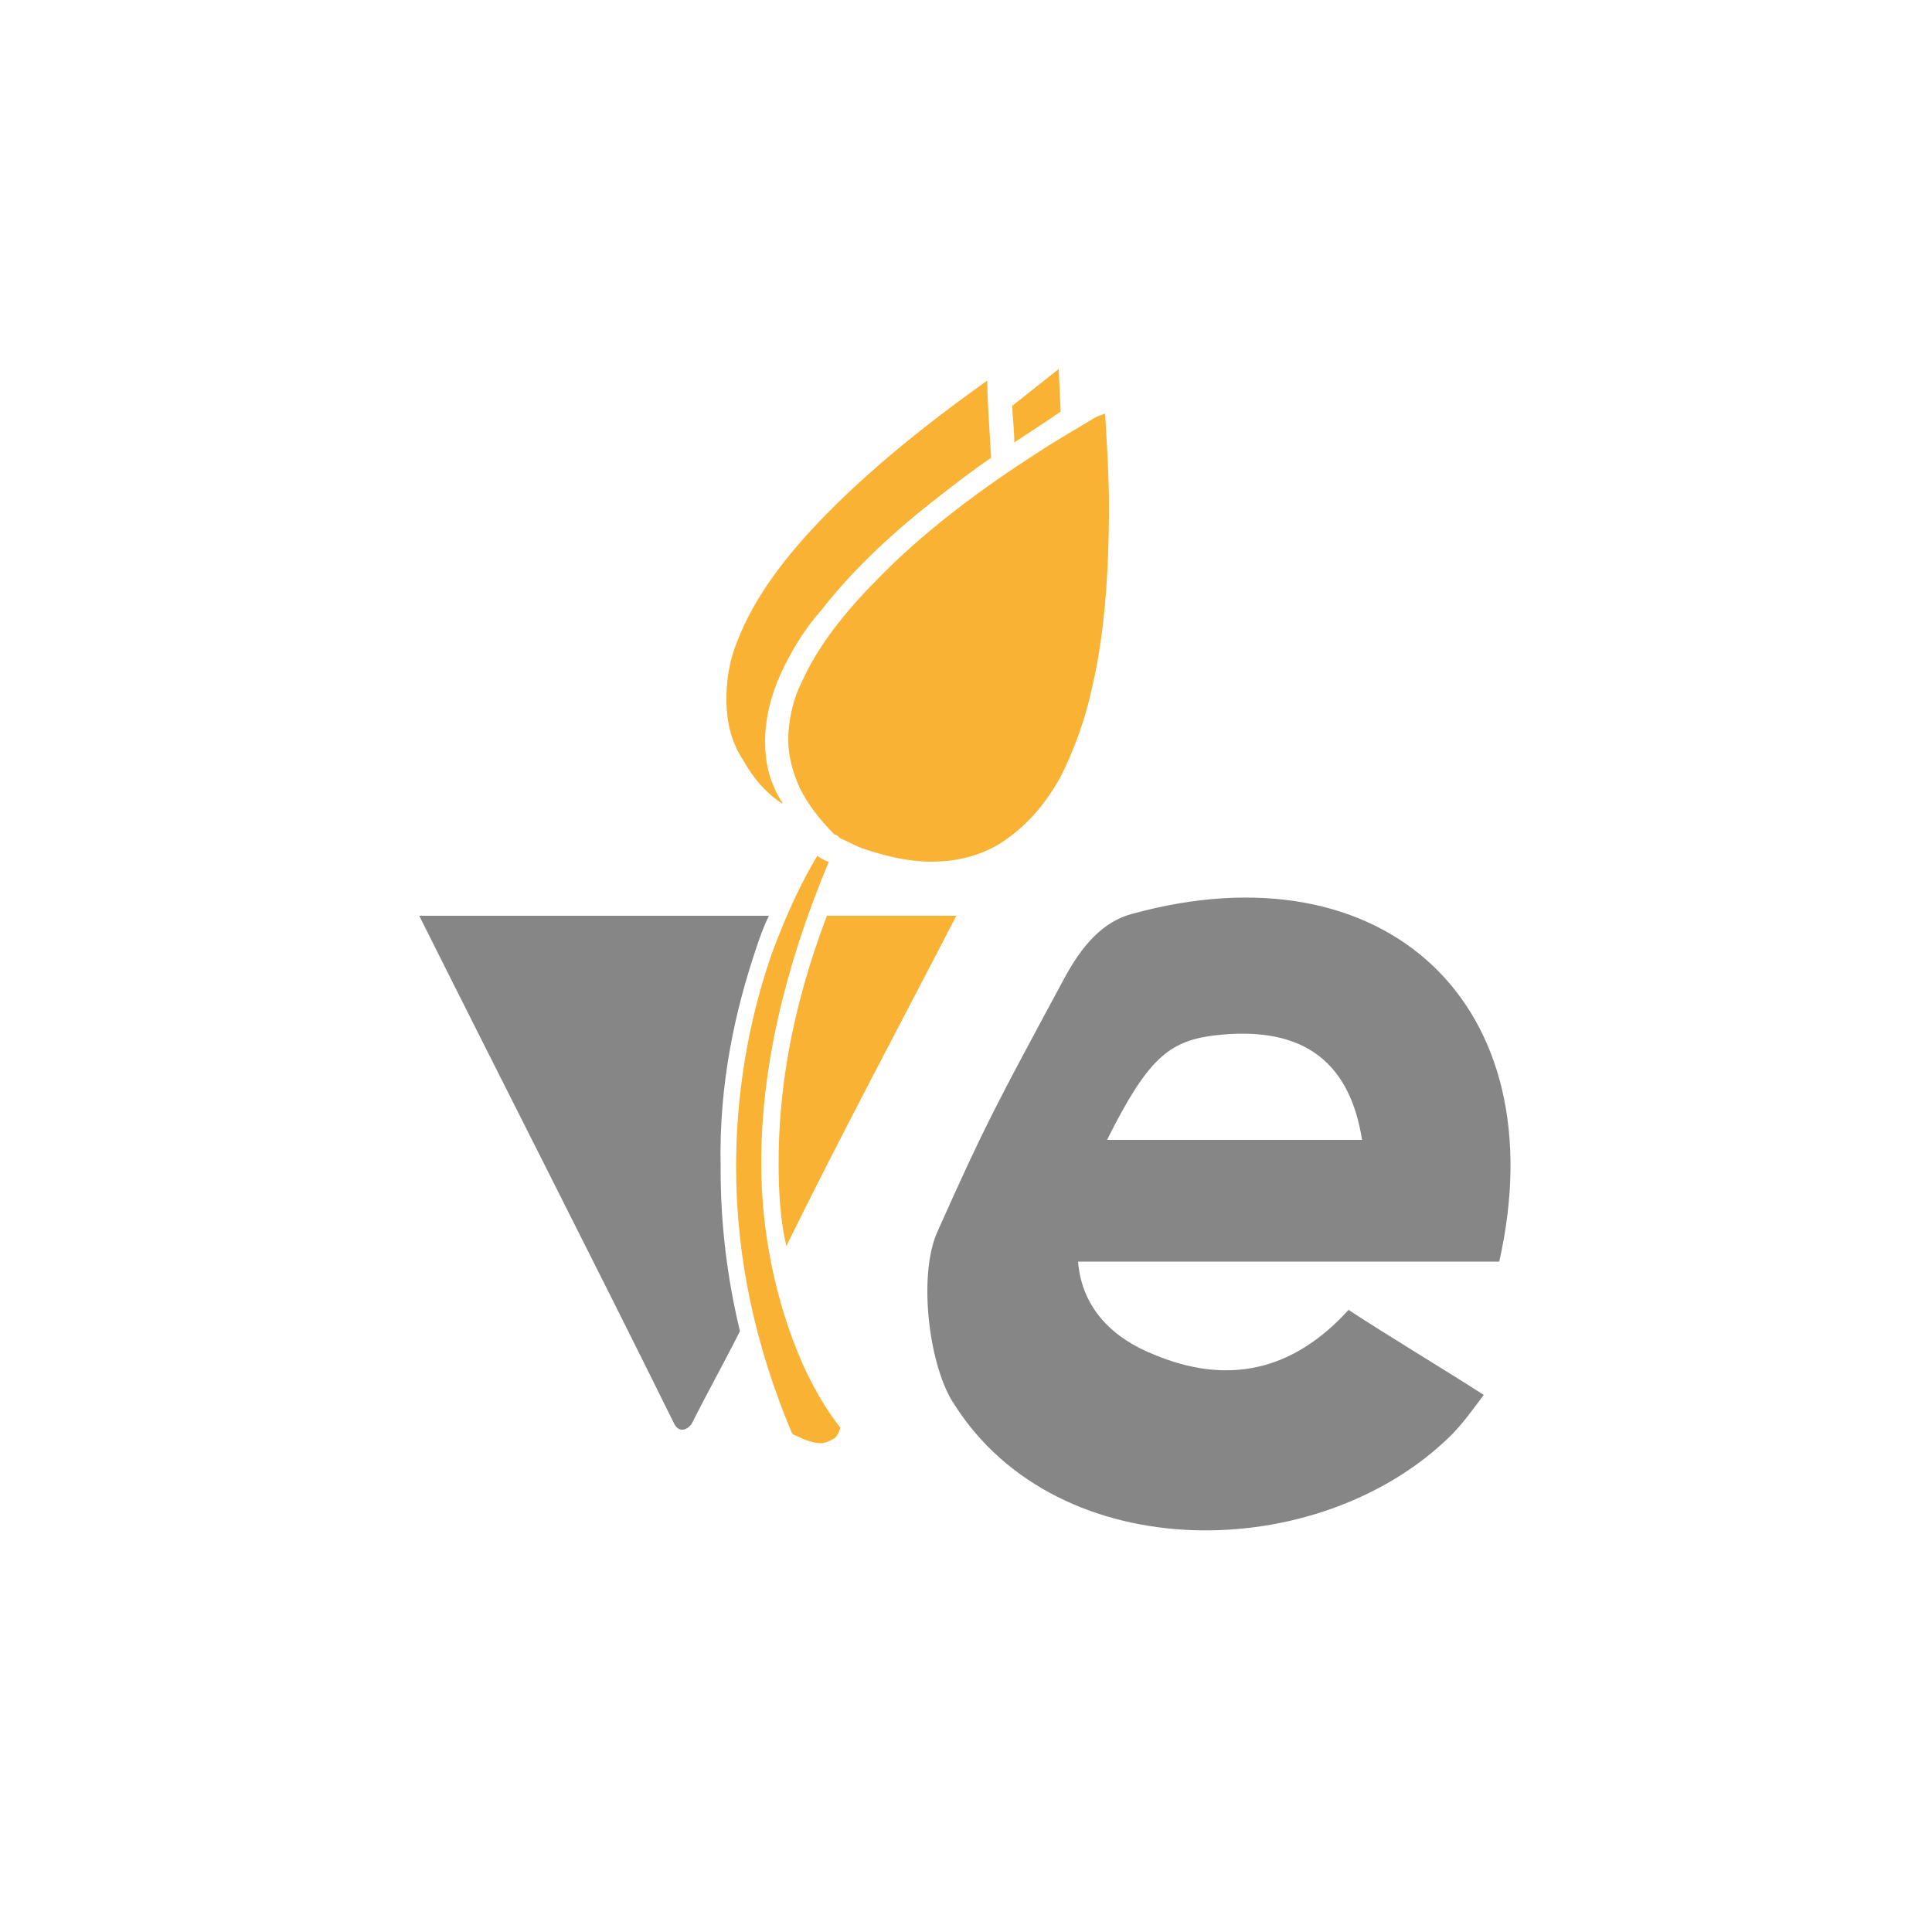
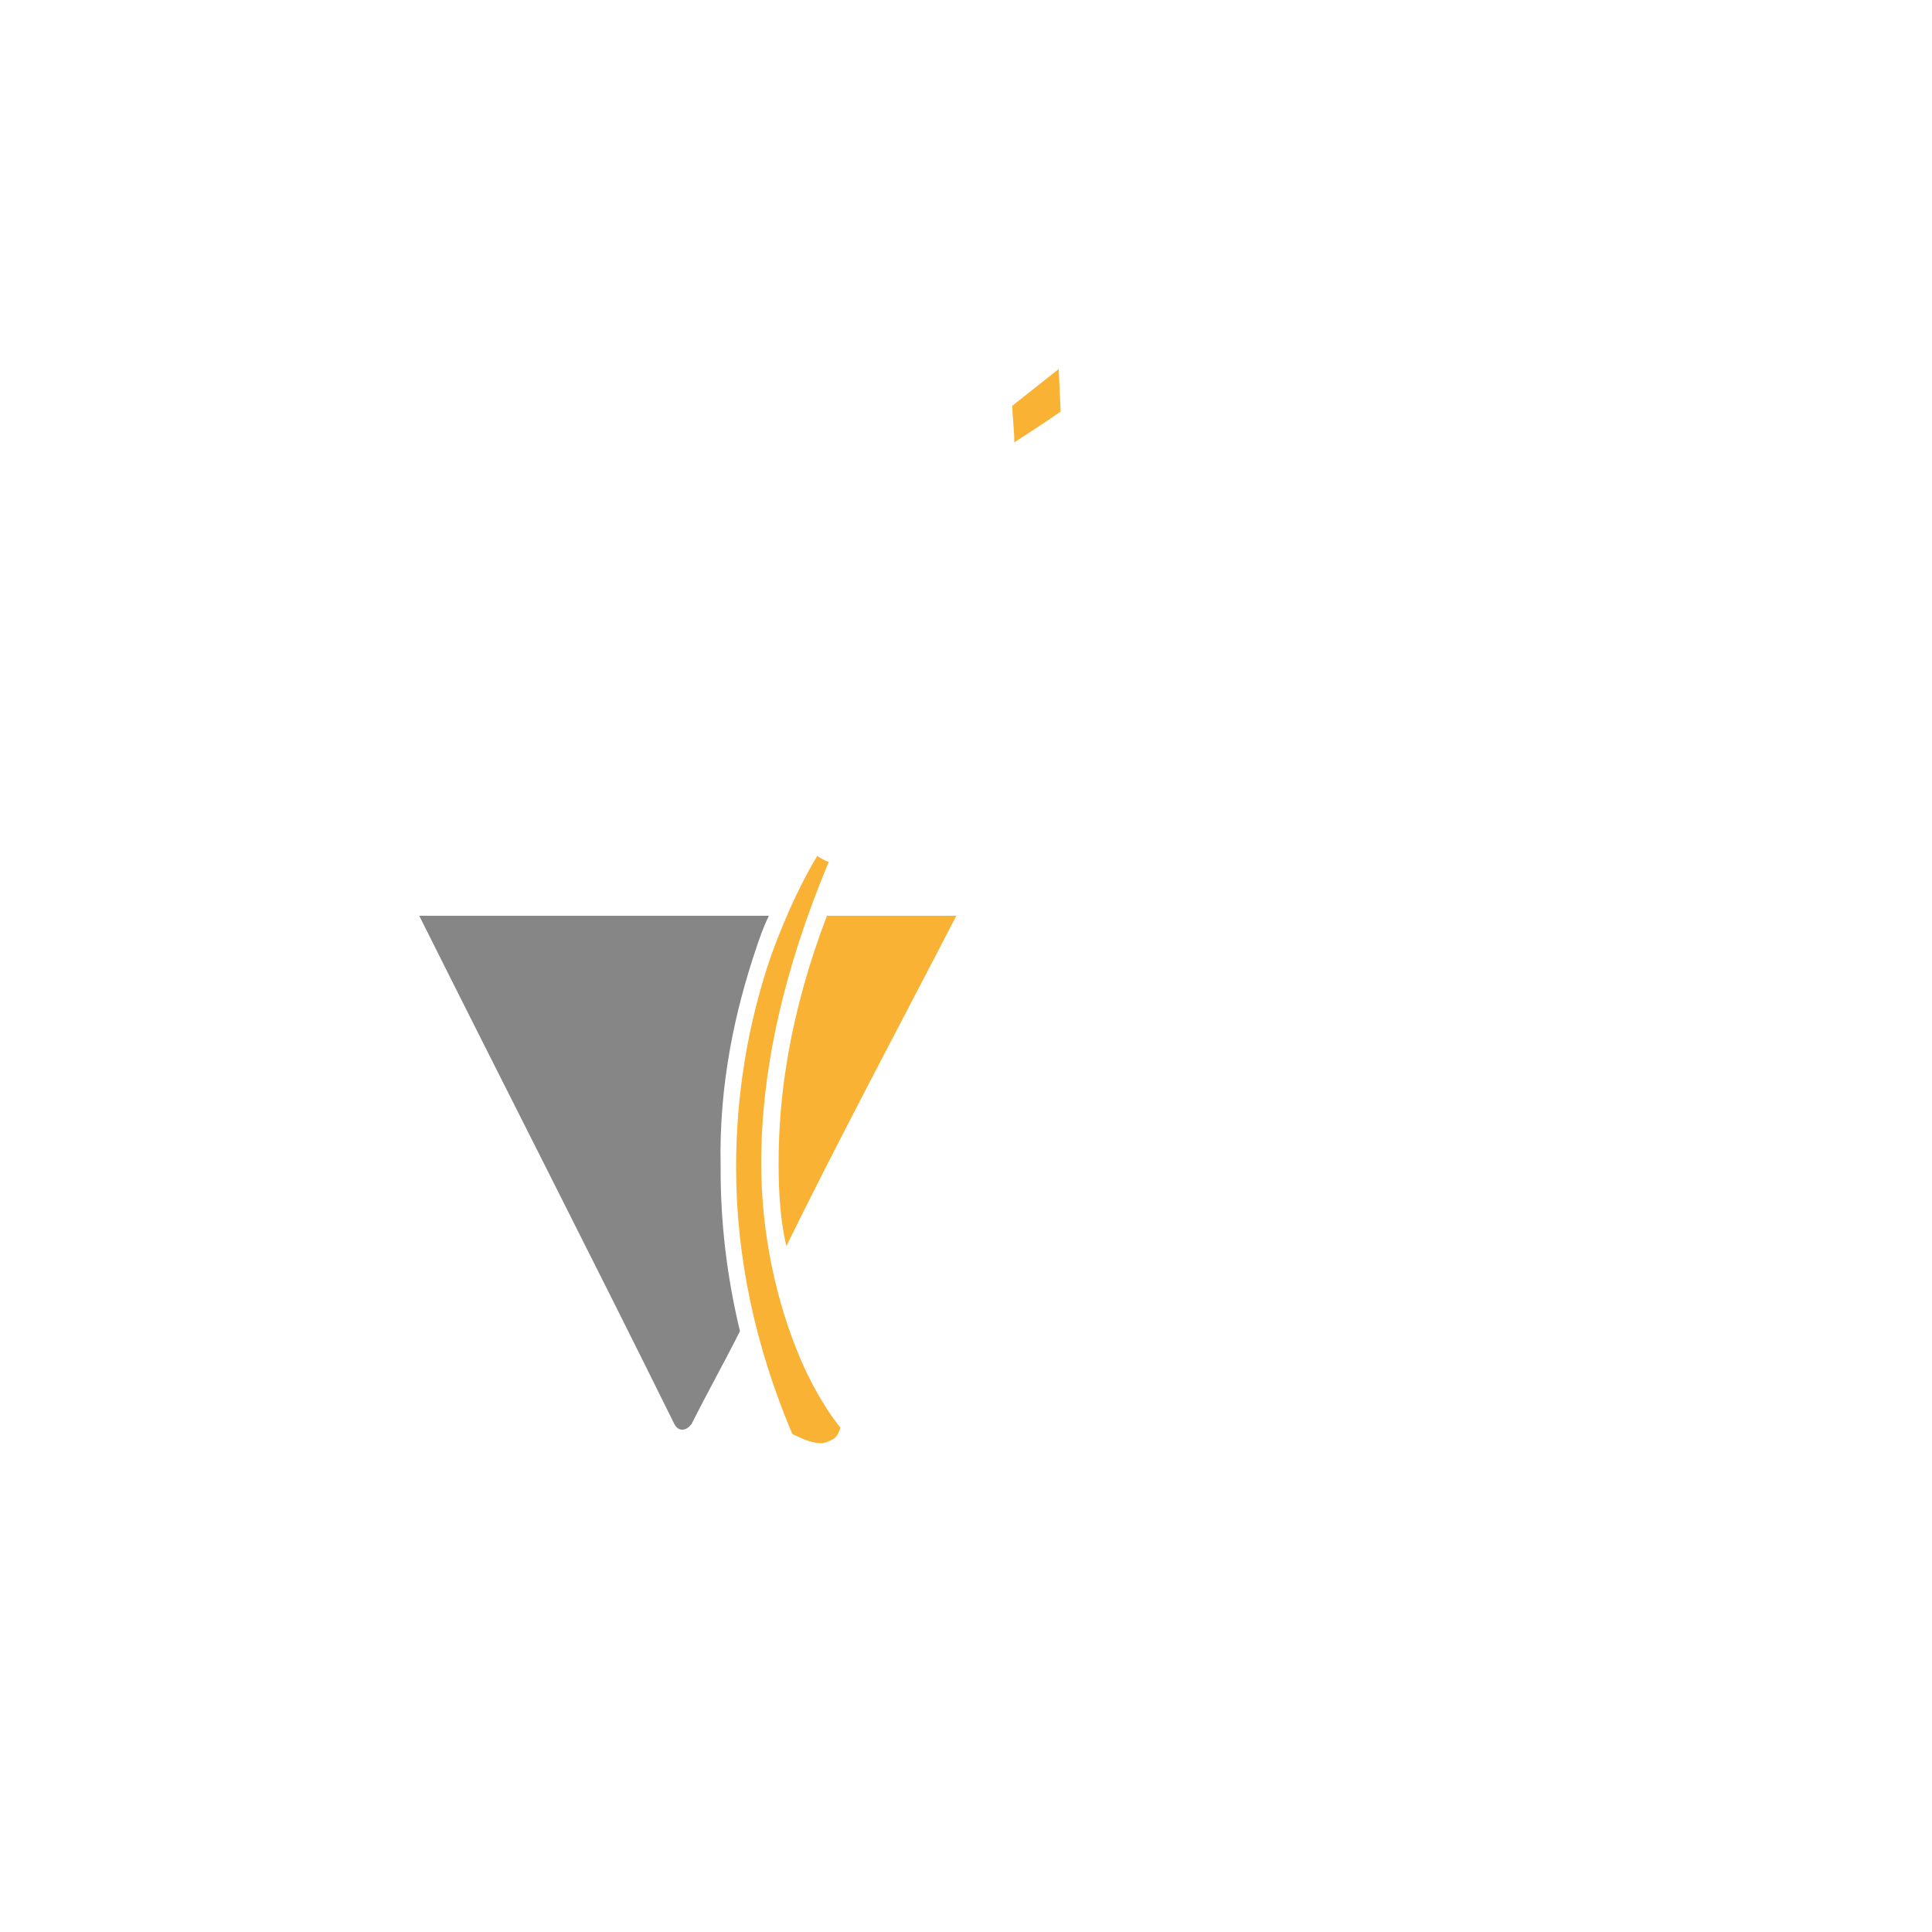
<svg xmlns="http://www.w3.org/2000/svg" version="1.1" id="Laag_1" x="0px" y="0px" viewBox="0 0 100 100" style="enable-background:new 0 0 100 100;" xml:space="preserve">
  <style type="text/css">
	.st0{fill:none;}
	.st1{fill:#066BB4;}
	.st2{fill:#008E5B;}
	.st3{fill:#FFFFFF;}
	.st4{opacity:0.64;}
	.st5{fill-rule:evenodd;clip-rule:evenodd;fill:#E40C7E;}
	.st6{opacity:0.8;}
	.st7{fill:#602483;}
	.st8{fill-rule:evenodd;clip-rule:evenodd;fill:#C3195E;}
	.st9{fill-rule:evenodd;clip-rule:evenodd;fill:#D2063B;}
	.st10{fill-rule:evenodd;clip-rule:evenodd;fill:#F39200;}
	.st11{fill:#E84E0F;}
	.st12{fill:#D2063B;}
	.st13{fill:#868686;}
	.st14{fill:#F9B233;}
	.st15{fill:#4EB055;}
	.st16{opacity:0.7;}
	.st17{fill:#C7E0BE;}
	.st18{fill:#C8B18D;}
	.st19{fill:#878787;}
	.st20{fill:#2D354C;}
	.st21{fill:#EF7A00;}
	.st22{fill:none;stroke:#000000;stroke-width:0.296;}
	.st23{fill:#0062AE;}
	.st24{fill:url(#SVGID_1_);}
	.st25{fill:url(#SVGID_00000149360738008898895700000011309553911320058804_);}
	.st26{fill:url(#SVGID_00000111171633222923267320000016519247740375236240_);}
	.st27{fill:url(#SVGID_00000108287374687463188120000016232948505293563784_);}
	.st28{fill:url(#SVGID_00000101811511960322573980000011902813595720964511_);}
	.st29{fill:url(#SVGID_00000158726051527081836350000013938561028448468143_);}
	.st30{fill:url(#SVGID_00000070109833869360876690000002843253362023030974_);}
	.st31{fill:url(#SVGID_00000014603839105901211060000011006088121868196764_);}
	.st32{fill:url(#SVGID_00000083782835287555343500000006396851296269659014_);}
	.st33{fill-rule:evenodd;clip-rule:evenodd;fill:#DBDAD9;}
	.st34{fill-rule:evenodd;clip-rule:evenodd;fill:#95AF4B;}
	.st35{fill-rule:evenodd;clip-rule:evenodd;fill:#728F2D;}
	.st36{fill-rule:evenodd;clip-rule:evenodd;fill:#ACC865;}
	.st37{fill-rule:evenodd;clip-rule:evenodd;fill:#C5D458;}
	.st38{fill-rule:evenodd;clip-rule:evenodd;fill:#80A22C;}
	.st39{fill-rule:evenodd;clip-rule:evenodd;fill:#81A22C;}
	.st40{fill:#95AF4B;}
	.st41{fill:#A68D44;}
	.st42{fill:#FFFFFF;stroke:#FFFFFF;stroke-width:1.816;stroke-linejoin:round;stroke-miterlimit:10;}
	.st43{fill:#7A983A;}
	.st44{fill:#FDD385;}
	.st45{fill:#9CC039;}
	.st46{fill:#FFE9C2;}
	.st47{fill:#108773;}
	.st48{fill:#49B7A1;}
	.st49{fill:#D51271;}
	.st50{fill:#5BBDB1;}
	.st51{fill:#CB186E;}
	.st52{fill:#131212;}
	.st53{fill-rule:evenodd;clip-rule:evenodd;fill:#A5D5CA;}
	.st54{fill:#1C652E;}
	.st55{fill-rule:evenodd;clip-rule:evenodd;fill:#098743;}
	.st56{fill-rule:evenodd;clip-rule:evenodd;fill:#53B04E;}
	.st57{fill-rule:evenodd;clip-rule:evenodd;fill:#558F62;}
	.st58{fill:#A6D19F;}
	.st59{fill:#53B04E;}
	.st60{fill:#E30613;}
	.st61{fill:#597158;}
	.st62{fill:#7B549E;}
	.st63{fill:#1E2340;}
	.st64{fill:#AD913B;}
	.st65{fill:url(#SVGID_00000074402239475342510420000008465603433459189408_);}
	.st66{fill:#F8F4EC;}
	.st67{fill:url(#SVGID_00000068676233272173884240000006637737537707175823_);}
</style>
  <g>
    <g>
-       <path class="st13" d="M58.6,47.3c-1.5,0.4-2.6,1.6-3.6,3.5c-3.5,6.5-4,7.4-6.5,13c-1,2.3-0.4,7,0.9,8.9c5.4,8.5,18.9,8.3,25.7,1.6    c0.6-0.6,1.1-1.3,1.7-2.1c-2.5-1.6-4.7-2.9-7-4.4c-2.9,3.2-6.3,3.9-10.1,2.3c-2-0.8-3.7-2.3-3.9-4.8c7.2,0,14.6,0,21.8,0    C80.6,52,71.7,43.7,58.6,47.3z M57.3,59c2.1-4.2,3.2-5.1,5.5-5.4c4.9-0.6,7.1,1.6,7.7,5.4C66.3,59,61.4,59,57.3,59z" />
-     </g>
+       </g>
  </g>
  <g>
    <path class="st13" d="M39.1,49.2c0.2-0.6,0.4-1.2,0.7-1.8c-6,0-12,0-18.1,0c4.5,9,8.9,17.6,13.2,26.3c0.2,0.4,0.6,0.4,0.9,0   c0.8-1.6,1.7-3.2,2.5-4.8c-0.7-2.9-1-5.7-1-8.3c0,0,0-0.1,0-0.1c0,0,0-0.1,0-0.1C37.2,56,38.1,52.2,39.1,49.2z" />
    <path class="st14" d="M49.5,47.4c-2.3,0-4.5,0-6.7,0c-1.9,5-2.5,9.2-2.5,12.8c0,1.6,0.1,3,0.4,4.3C43.5,58.8,46.5,53.2,49.5,47.4z" />
    <path class="st14" d="M39.9,49.5c-1.2,3.5-1.8,7.2-1.8,10.9c0,4.7,1,9.3,2.9,13.8c0.1,0.1,0.2,0.1,0.4,0.2c0.4,0.2,0.8,0.3,1.1,0.3   c0.2,0,0.4-0.1,0.6-0.2c0.2-0.1,0.3-0.3,0.4-0.6c-0.4-0.5-1.2-1.6-2-3.4c-1.3-3-2.1-6.6-2.1-10.3c0-4.9,1.2-10.1,3.5-15.6   c-0.1,0-0.3-0.1-0.6-0.3C41.7,45.3,40.8,47,39.9,49.5z" />
    <path class="st14" d="M54.9,21.3l-0.1-2.2L52.4,21c0,0.6,0.1,1.2,0.1,1.9C53.4,22.3,54.2,21.8,54.9,21.3z" />
-     <path class="st14" d="M39.6,38.4c0-1.2,0.3-2.4,0.8-3.5c0.5-1.1,1.2-2.3,2.1-3.3c1.7-2.2,3.9-4.2,6.1-5.9c0.9-0.7,1.8-1.4,2.7-2   c-0.1-1.7-0.2-3.1-0.2-4c-3.8,2.7-6.6,5.1-8.7,7.3c-2.2,2.3-3.5,4.3-4.2,6.1c-0.5,1.2-0.6,2.2-0.6,3.1c0,1.3,0.3,2.3,0.9,3.2   c0.5,0.9,1.2,1.7,2,2.2c0-0.1-0.1-0.2-0.1-0.2C39.8,40.4,39.6,39.4,39.6,38.4z" />
-     <path class="st14" d="M56.7,21.6c-0.8,0.5-1.9,1.1-3.1,1.9c-2.5,1.6-5.7,3.9-8.2,6.5c-1.7,1.7-3.1,3.5-3.9,5.3   c-0.5,1-0.7,2.1-0.7,3c0,0.8,0.2,1.6,0.6,2.5c0.4,0.8,1,1.6,1.8,2.4c0,0,0,0,0,0c0.1,0,0.2,0.1,0.3,0.2c0.3,0.1,0.6,0.3,1.1,0.5   c0.9,0.3,2.2,0.7,3.6,0.7c1.1,0,2.3-0.2,3.5-0.9c1.1-0.7,2.2-1.7,3.2-3.5c0.6-1.2,1.2-2.7,1.6-4.5c0.6-2.5,0.9-5.6,0.9-9.5   c0-1.5-0.1-3.1-0.2-4.8C57,21.5,56.9,21.5,56.7,21.6z" />
  </g>
</svg>